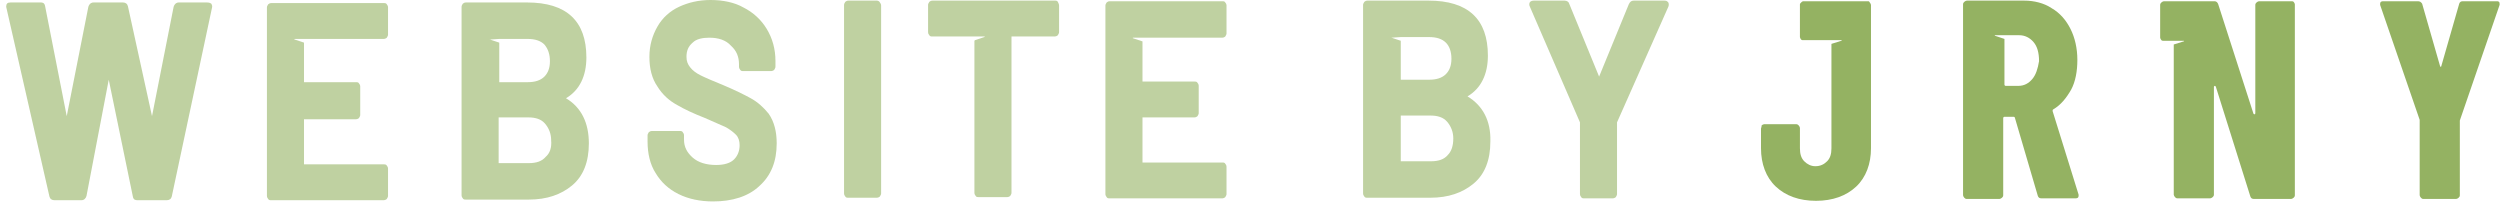
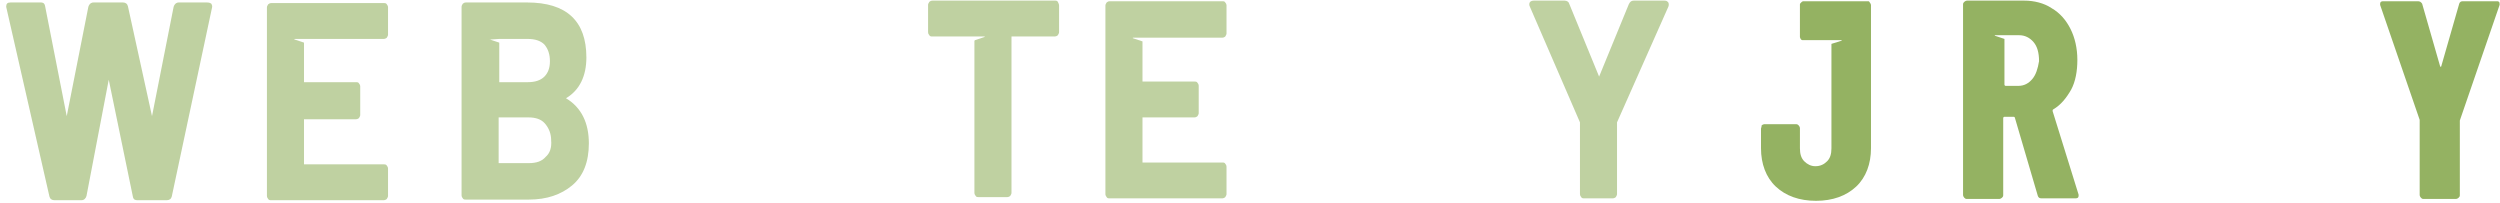
<svg xmlns="http://www.w3.org/2000/svg" version="1.1" id="Laag_1" x="0px" y="0px" width="404.6px" height="32.8px" viewBox="0 0 404.6 32.8" style="enable-background:new 0 0 404.6 32.8;" xml:space="preserve">
  <style type="text/css">
	.st0{fill:#94B262;}
	.st1{opacity:0.6;}
</style>
  <path class="st0" d="M332.2,18c0-0.1,0-0.1,0-0.2l0.1-0.1c1.2-0.7,2.1-1.8,2.9-3.2c0.7-1.3,1-3,1-4.8c0-1.9-0.4-3.6-1.1-5  s-1.7-2.6-3.1-3.4c-1.2-0.8-2.8-1.2-4.4-1.2h-9.3c-0.1,0-0.3,0.1-0.4,0.2s-0.2,0.2-0.2,0.4v30.9c0,0.1,0.1,0.3,0.2,0.4  s0.2,0.2,0.4,0.2h5.3c0.1,0,0.3-0.1,0.4-0.2s0.2-0.2,0.2-0.4V19.1c0-0.1,0.1-0.2,0.2-0.2h1.5c0.1,0,0.2,0.1,0.2,0.2l3.7,12.6  c0.1,0.3,0.3,0.4,0.6,0.4h5.5c0.3,0,0.5-0.1,0.5-0.4v-0.2L332.2,18z M328.9,12.8c-0.6,0.7-1.3,1.1-2.3,1.1h-2  c-0.1,0-0.2-0.1-0.2-0.2V6.3l-1.5-0.5c-0.1,0-0.1-0.1,0-0.1h3h0.9c0.9,0,1.7,0.4,2.3,1.1s0.9,1.7,0.9,3.1  C329.8,11.1,329.5,12.1,328.9,12.8z" />
  <path class="st0" d="M302.4,0.2h-2.9H297h-5.1c-0.2,0-0.3,0.1-0.4,0.2s-0.2,0.2-0.2,0.3V6c0,0.1,0.1,0.3,0.2,0.4s0.2,0.1,0.3,0.1  h4.7h1.5l0,0c0.1,0,0.1,0.1,0,0.1l-1.6,0.5V24c0,0.9-0.2,1.6-0.7,2.1s-1.1,0.8-1.9,0.8c-0.7,0-1.3-0.3-1.8-0.8s-0.7-1.2-0.7-2.1  v-3.3c0-0.1-0.1-0.3-0.2-0.4s-0.2-0.2-0.4-0.2h-5.2c-0.1,0-0.3,0.1-0.4,0.2c0,0.3-0.1,0.4-0.1,0.5V24c0,2.5,0.8,4.7,2.4,6.2  s3.8,2.3,6.5,2.3s4.9-0.8,6.5-2.3s2.4-3.7,2.4-6.2V0.8c0-0.1-0.1-0.3-0.2-0.4C302.6,0.4,302.5,0.2,302.4,0.2z" />
-   <path class="st0" d="M370.9,0.2h-5.3c-0.1,0-0.3,0.1-0.4,0.2S365,0.6,365,0.8v17.5c0,0.1,0,0.1-0.1,0.2c-0.1,0-0.1,0-0.2-0.1  L359,0.7c-0.1-0.3-0.3-0.5-0.6-0.5h-0.6h-5.4h-2.2c-0.1,0-0.3,0.1-0.4,0.2s-0.2,0.2-0.2,0.4v5.3c0,0.1,0.1,0.3,0.2,0.4  s0.2,0.1,0.3,0.1h1.8h1.5l0,0c0.1,0,0.1,0.1,0,0.1l-1.6,0.5v24.3c0,0.1,0.1,0.3,0.2,0.4s0.2,0.2,0.4,0.2h5.3c0.1,0,0.3-0.1,0.4-0.2  s0.2-0.2,0.2-0.4V14.1c0-0.1,0-0.1,0.1-0.2c0.1,0,0.1,0,0.2,0.1l5.6,17.8c0.1,0.3,0.3,0.4,0.6,0.4h6c0.1,0,0.3-0.1,0.4-0.2  c0.1-0.1,0.2-0.2,0.2-0.4V0.7c0-0.1-0.1-0.3-0.2-0.4C371.2,0.3,371.1,0.2,370.9,0.2z" />
  <path class="st0" d="M404.2,0.2h-5.6c-0.3,0-0.5,0.1-0.6,0.4l-2.9,10.1c0,0.1-0.1,0.1-0.1,0.1s-0.1,0-0.1-0.1L392,0.6  c-0.2-0.3-0.4-0.4-0.7-0.4h-5.6c-0.3,0-0.5,0.1-0.5,0.4c0,0.1,0,0.2,0,0.2l6.4,18.6v0.3v11.9c0,0.1,0.1,0.3,0.2,0.4s0.2,0.2,0.4,0.2  h5.3c0.1,0,0.3-0.1,0.4-0.2c0.1-0.1,0.2-0.2,0.2-0.4V19.8v-0.3l6.4-18.6c0.1-0.2,0-0.4,0-0.5C404.5,0.3,404.3,0.2,404.2,0.2z" />
  <g class="st1">
    <path class="st0" d="M33.5,0.4h-4.6c-0.2,0-0.6,0.1-0.8,0.7l-3.5,17.7L20.7,1c-0.1-0.4-0.4-0.6-0.8-0.6h-4.8   c-0.2,0-0.6,0.1-0.8,0.7l-3.5,17.7L7.3,1C7.2,0.4,6.8,0.4,6.6,0.4H1.7C1.2,0.4,1,0.6,1,1.1l7,30.7l0,0c0.1,0.4,0.4,0.6,0.8,0.6h4.4   c0.4,0,0.7-0.3,0.8-0.7l3.6-18.8l3.9,18.9c0.1,0.6,0.5,0.6,0.8,0.6H27c0.4,0,0.7-0.2,0.8-0.6l6.5-30.5c0.1-0.3,0-0.5-0.1-0.7   C33.9,0.4,33.7,0.4,33.5,0.4z" />
-     <path class="st0" d="M121.5,15.9c-1.1-0.6-2.5-1.3-4.4-2.1c-1.7-0.7-2.9-1.2-3.7-1.6c-0.8-0.4-1.3-0.8-1.7-1.3   c-0.4-0.5-0.6-1-0.6-1.7c0-1,0.3-1.7,1-2.3c0.6-0.6,1.6-0.8,2.7-0.8c1.5,0,2.7,0.4,3.5,1.3c0.9,0.8,1.3,1.8,1.3,3v0.4   c0,0.2,0.1,0.4,0.2,0.5c0.1,0.2,0.3,0.2,0.5,0.2h4.5c0.2,0,0.4-0.1,0.5-0.2c0.1-0.2,0.2-0.3,0.2-0.5V9.9c0-2-0.5-3.7-1.4-5.2   s-2.2-2.7-3.8-3.5C118.9,0.4,117,0,115,0c-1.9,0-3.6,0.4-5.1,1.1s-2.7,1.8-3.5,3.2s-1.3,3-1.3,4.9s0.4,3.5,1.3,4.8   c0.8,1.3,1.9,2.3,3.2,3c1.2,0.7,2.7,1.4,4.5,2.1c1.6,0.7,2.7,1.2,3.4,1.5c0.7,0.4,1.2,0.8,1.6,1.2c0.4,0.4,0.6,1,0.6,1.7   c0,0.9-0.3,1.7-0.9,2.3c-0.6,0.6-1.6,0.9-2.9,0.9c-1.6,0-2.9-0.4-3.8-1.2c-0.9-0.8-1.4-1.7-1.4-2.9v-0.7c0-0.2-0.1-0.4-0.2-0.5   c-0.1-0.2-0.3-0.2-0.5-0.2h-4.5c-0.2,0-0.4,0.1-0.5,0.2c-0.1,0.2-0.2,0.3-0.2,0.5v1c0,1.9,0.4,3.7,1.3,5.1c0.9,1.5,2.1,2.6,3.7,3.4   c1.6,0.8,3.5,1.2,5.6,1.2c3.1,0,5.7-0.8,7.5-2.5c1.9-1.7,2.8-4,2.8-6.9c0-1.9-0.4-3.5-1.3-4.8C123.6,17.4,122.6,16.5,121.5,15.9z" />
-     <path class="st0" d="M141.9,0.1h-4.6c-0.2,0-0.4,0.1-0.5,0.2c-0.1,0.2-0.2,0.3-0.2,0.5v30.5c0,0.2,0.1,0.4,0.2,0.5   c0.1,0.2,0.3,0.2,0.5,0.2h4.6c0.2,0,0.4-0.1,0.5-0.2c0.1-0.2,0.2-0.3,0.2-0.5V0.9c0-0.2-0.1-0.4-0.2-0.5   C142.3,0.2,142.1,0.1,141.9,0.1z" />
-     <path class="st0" d="M237.5,15.6c2.2-1.3,3.3-3.6,3.3-6.6c0-5.9-3.2-8.9-9.6-8.9h-9.9c-0.2,0-0.4,0.1-0.5,0.2   c-0.1,0.2-0.2,0.3-0.2,0.5v30.5c0,0.2,0.1,0.4,0.2,0.5c0.1,0.2,0.3,0.2,0.5,0.2h10.2c2.9,0,5.2-0.8,7-2.3s2.7-3.8,2.7-6.8   C241.3,19.6,240,17.1,237.5,15.6z M225.2,6.1C225.1,6.1,225.1,6,225.2,6.1l1.5-0.1l0,0h4.6c1.2,0,2.1,0.3,2.7,0.9   c0.6,0.6,0.9,1.5,0.9,2.6s-0.3,1.9-0.9,2.5c-0.6,0.6-1.5,0.9-2.7,0.9h-4.6V6.6l0,0L225.2,6.1z M234.3,25.1c-0.6,0.7-1.5,1-2.7,1   h-4.9v-7.4h4.8c1.2,0,2.1,0.3,2.7,1c0.6,0.7,1,1.6,1,2.7C235.2,23.6,234.9,24.5,234.3,25.1z" />
    <path class="st0" d="M270,0.4c-0.1-0.1-0.2-0.3-0.6-0.3h-5c-0.4,0-0.6,0.2-0.8,0.6l-4.8,11.7L254,0.7c-0.1-0.4-0.4-0.6-0.8-0.6h-5   c-0.4,0-0.7,0.2-0.7,0.6c0,0.1,0,0.2,0.1,0.4l8.1,18.7c0,0,0,0.1,0,0.2v11.4c0,0.2,0.1,0.4,0.2,0.5c0.1,0.2,0.3,0.2,0.5,0.2h4.6   c0.2,0,0.4-0.1,0.5-0.2c0.1-0.2,0.2-0.3,0.2-0.5V20c0-0.1,0-0.2,0-0.2L270,1.1C270.1,0.9,270.1,0.6,270,0.4z" />
    <path class="st0" d="M184.9,6.7l-1.5-0.5c-0.1,0-0.1-0.1,0-0.1h14.4c0.2,0,0.4-0.1,0.5-0.2l0,0c0.1-0.2,0.2-0.3,0.2-0.5V0.9   c0-0.2-0.1-0.4-0.2-0.5c-0.1-0.2-0.3-0.2-0.5-0.2h-18.2c-0.2,0-0.4,0.1-0.5,0.2c-0.1,0.2-0.2,0.3-0.2,0.5v30.5   c0,0.2,0.1,0.4,0.2,0.5c0.1,0.2,0.3,0.2,0.5,0.2h18.2c0.2,0,0.4-0.1,0.5-0.2c0.1-0.2,0.2-0.3,0.2-0.5V27c0-0.2-0.1-0.4-0.2-0.5   c-0.1-0.2-0.3-0.2-0.5-0.2h-12.9V19h8.4c0.2,0,0.4-0.1,0.5-0.2c0.1-0.2,0.2-0.3,0.2-0.5v-4.4c0-0.2-0.1-0.4-0.2-0.5   c-0.1-0.2-0.3-0.2-0.5-0.2h-8.4V6.7L184.9,6.7z" />
    <path class="st0" d="M91.6,15.9c2.2-1.3,3.3-3.6,3.3-6.6c0-5.9-3.2-8.9-9.6-8.9h-9.9c-0.2,0-0.4,0.1-0.5,0.2   c-0.1,0.2-0.2,0.3-0.2,0.5v30.5c0,0.2,0.1,0.4,0.2,0.5c0.1,0.2,0.3,0.2,0.5,0.2h10.2c2.9,0,5.2-0.8,7-2.3s2.7-3.8,2.7-6.8   C95.3,19.9,94.1,17.4,91.6,15.9z M79.3,6.4C79.2,6.4,79.2,6.3,79.3,6.4l1.5-0.1l0,0h4.6c1.2,0,2.1,0.3,2.7,0.9   C88.7,7.9,89,8.8,89,9.9s-0.3,1.9-0.9,2.5s-1.5,0.9-2.7,0.9h-4.6V6.9l0,0L79.3,6.4z M88.3,25.4c-0.6,0.7-1.5,1-2.7,1h-4.9V19h4.8   c1.2,0,2.1,0.3,2.7,1s1,1.6,1,2.7C89.3,23.9,89,24.8,88.3,25.4z" />
    <path class="st0" d="M49.2,6.9l-1.5-0.5c-0.1,0-0.1-0.1,0-0.1h1.5h12.9c0.2,0,0.4-0.1,0.5-0.2l0,0c0.1-0.2,0.2-0.3,0.2-0.5V1.2   c0-0.2-0.1-0.4-0.2-0.5c-0.1-0.2-0.3-0.2-0.5-0.2H43.9c-0.2,0-0.4,0.1-0.5,0.2c-0.1,0.2-0.2,0.3-0.2,0.5v30.5   c0,0.2,0.1,0.4,0.2,0.5c0.1,0.2,0.3,0.2,0.5,0.2h18.2c0.2,0,0.4-0.1,0.5-0.2c0.1-0.2,0.2-0.3,0.2-0.5v-4.4c0-0.2-0.1-0.4-0.2-0.5   c-0.1-0.2-0.3-0.2-0.5-0.2H49.2v-7.3h8.4c0.2,0,0.4-0.1,0.5-0.2c0.1-0.2,0.2-0.3,0.2-0.5V14c0-0.2-0.1-0.4-0.2-0.5   c-0.1-0.2-0.3-0.2-0.5-0.2h-8.4L49.2,6.9L49.2,6.9z" />
    <path class="st0" d="M171.2,0.3L171.2,0.3c-0.1-0.2-0.3-0.2-0.5-0.2h-19.8c-0.2,0-0.4,0.1-0.5,0.2c-0.1,0.2-0.2,0.3-0.2,0.5v4.4   c0,0.2,0.1,0.4,0.2,0.5c0.1,0.2,0.3,0.2,0.5,0.2h6.8h1.6c0.1,0,0.1,0.1,0,0.1l-1.5,0.5l-0.1,0.1v24.6c0,0.2,0.1,0.4,0.2,0.5   c0.1,0.2,0.3,0.2,0.5,0.2h4.6c0.2,0,0.4-0.1,0.5-0.2c0.1-0.2,0.2-0.3,0.2-0.5V5.9h7c0.2,0,0.4-0.1,0.5-0.2c0.1-0.2,0.2-0.3,0.2-0.5   V0.9C171.4,0.7,171.3,0.5,171.2,0.3z" />
  </g>
</svg>